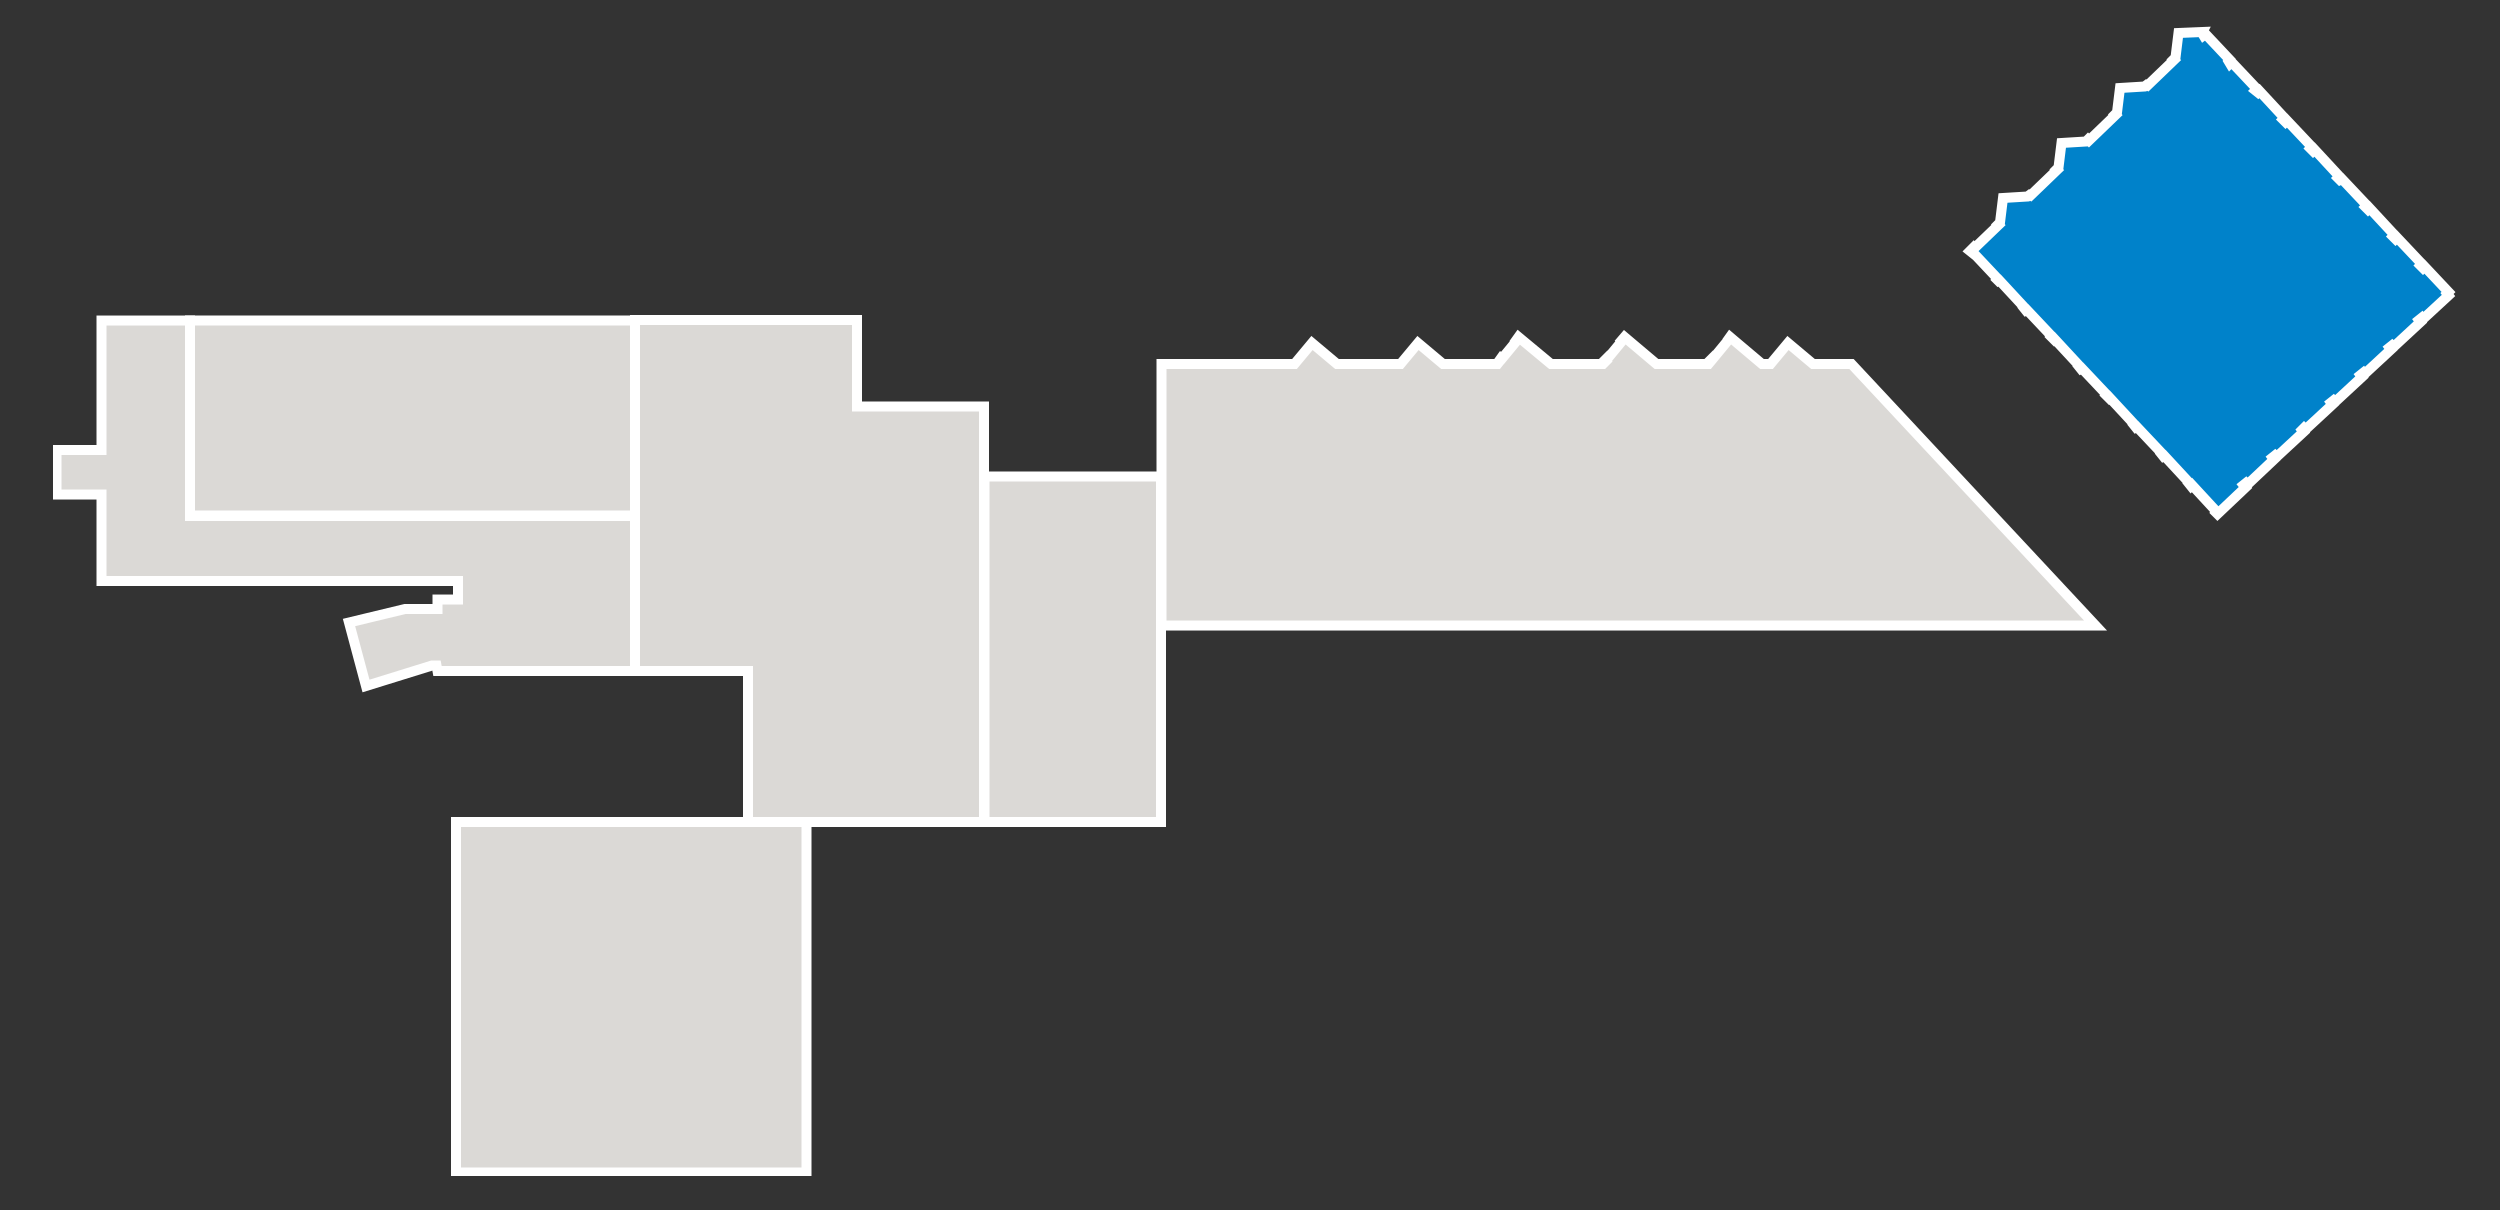
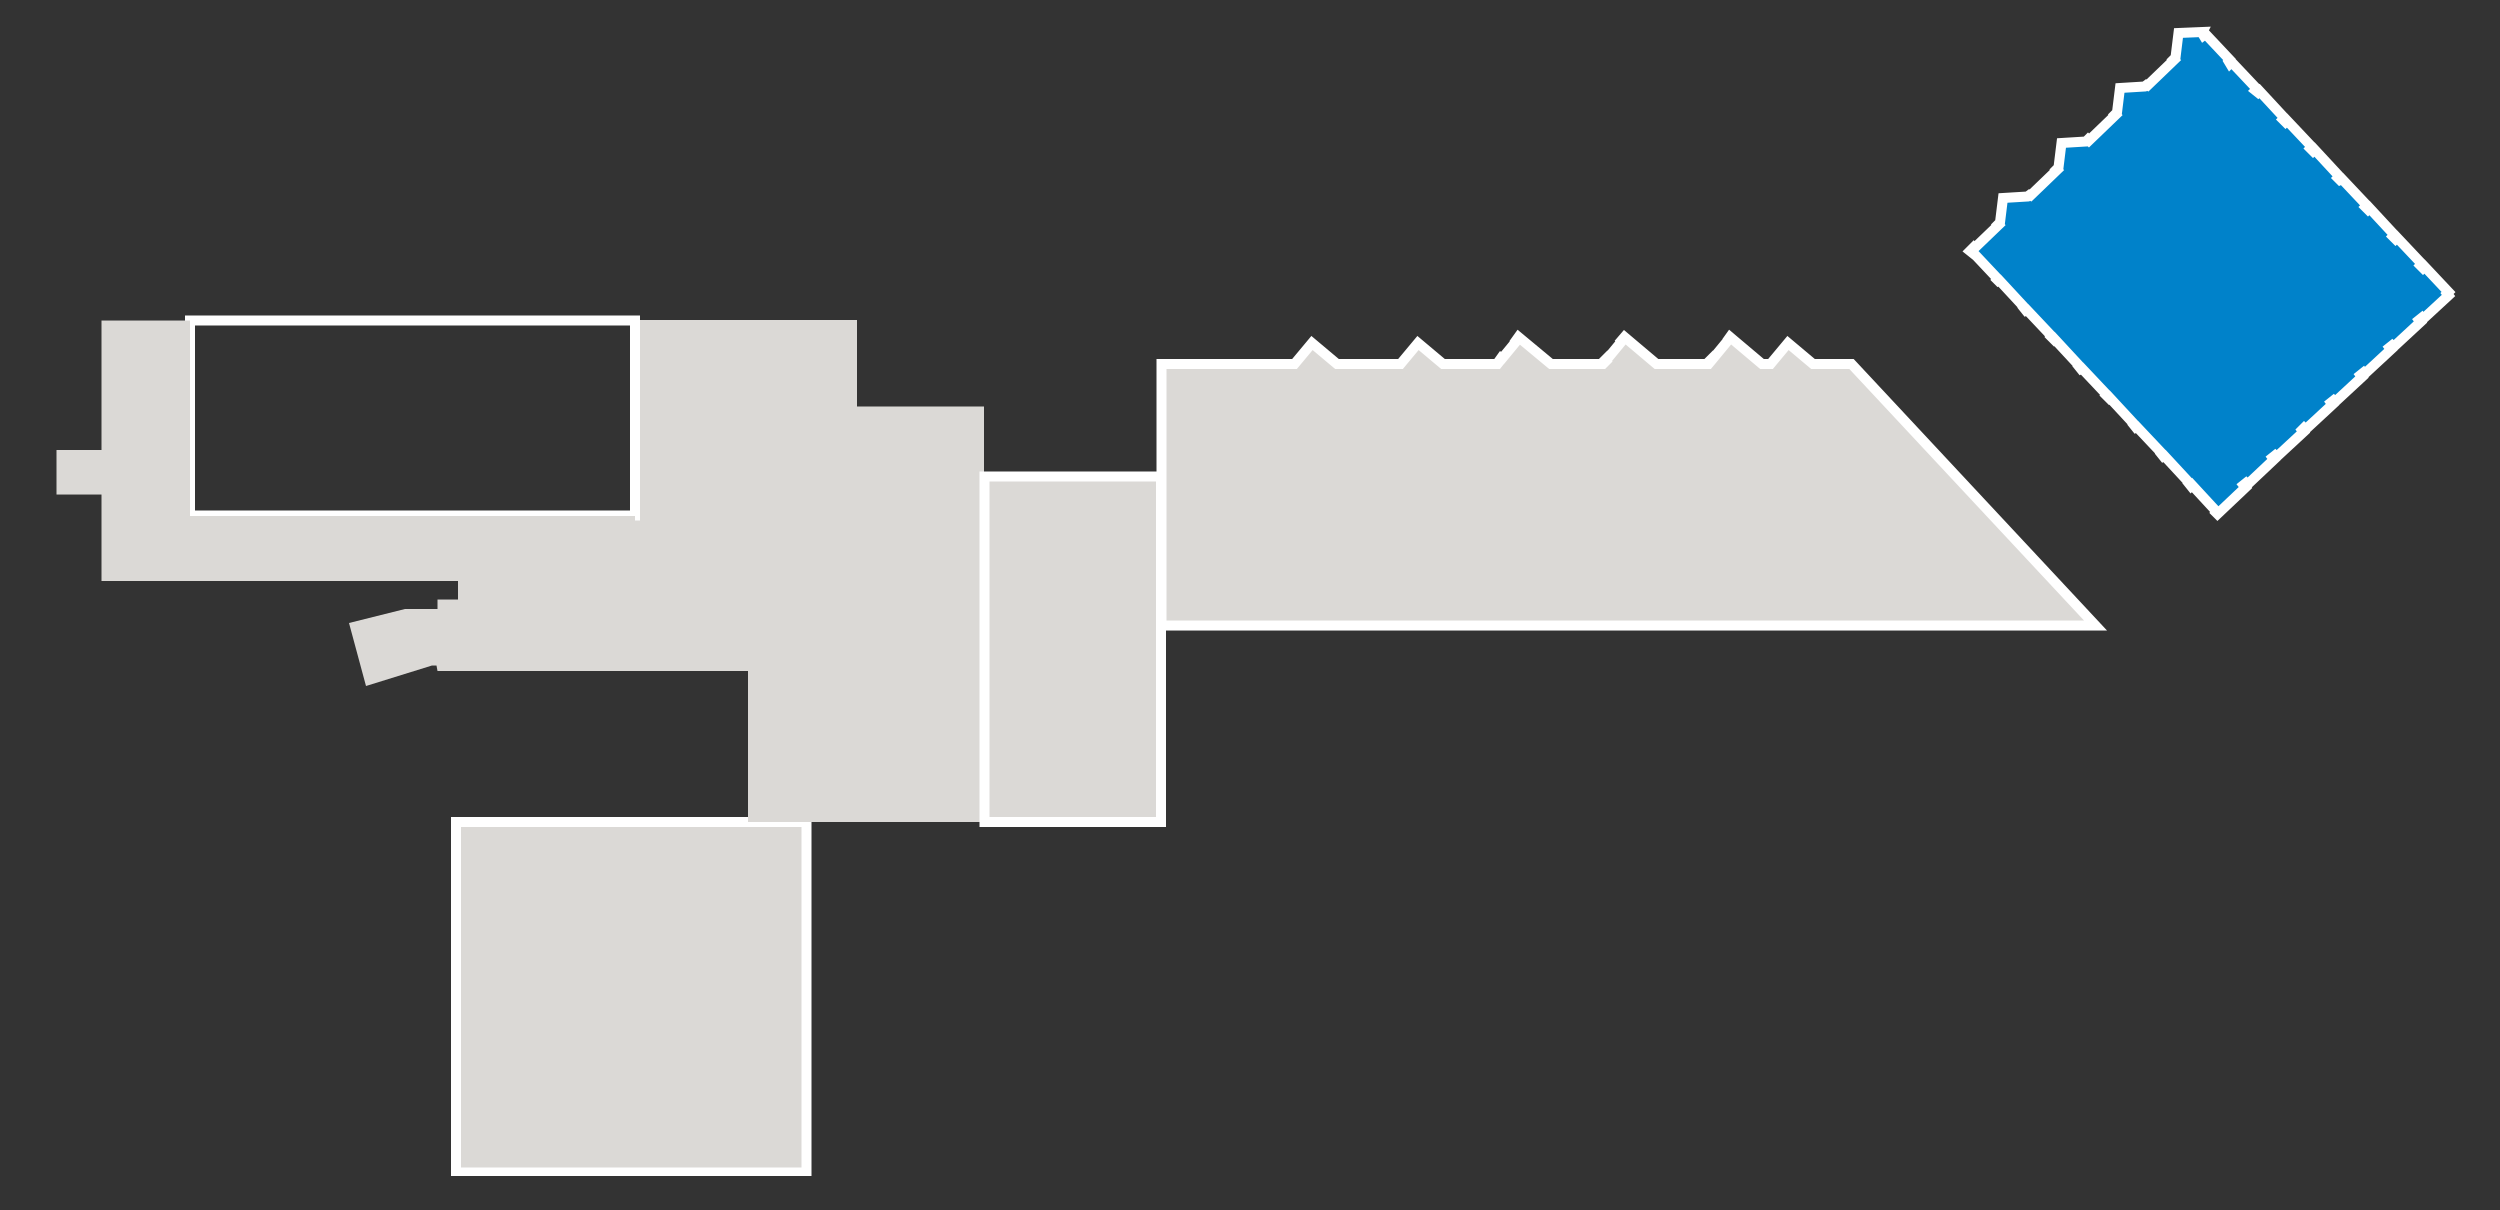
<svg xmlns="http://www.w3.org/2000/svg" xmlns:xlink="http://www.w3.org/1999/xlink" version="1.1" id="Ebene_1" x="0px" y="0px" viewBox="0 0 500 242" style="enable-background:new 0 0 500 242;" xml:space="preserve">
  <rect x="0" y="0" width="500" height="242" fill="#333333" stroke="none" />
  <style type="text/css">
	.st0{fill:#DBD9D6;}
	.st1{clip-path:url(#SVGID_2_);fill:none;stroke:#FFFFFF;stroke-width:2;}
	.st2{fill:none;stroke:#FFFFFF;stroke-width:2;}
	.st3{fill:#0082CA;}
	.st4{clip-path:url(#SVGID_4_);fill:none;stroke:#FFFFFF;stroke-width:2;}
</style>
  <g>
    <rect x="91.2" y="164.4" class="st0" width="70.1" height="70.1" />
    <g>
      <defs>
        <rect id="SVGID_1_" x="10.6" y="5.7" width="480" height="229.5" />
      </defs>
      <clipPath id="SVGID_2_">
        <use xlink:href="#SVGID_1_" style="overflow:visible;" />
      </clipPath>
      <rect x="91.2" y="164.4" class="st1" width="70.1" height="70.1" />
    </g>
    <polygon class="st0" points="196.8,81.3 171.4,81.3 171.4,64 127,64 127,134.2 149.6,134.2 149.6,164.4 196.8,164.4  " />
-     <polygon class="st2" points="196.8,81.3 171.4,81.3 171.4,64 127,64 127,134.2 149.6,134.2 149.6,164.4 196.8,164.4  " />
    <rect x="196.9" y="95.3" class="st0" width="35.3" height="69.1" />
    <rect x="196.9" y="95.3" class="st2" width="35.3" height="69.1" />
    <polygon class="st0" points="419.1,125.1 370.3,72.8 362.6,72.8 357.6,68.6 354.1,72.8 352.4,72.8 346,67.4 345.5,68.1 345.5,68.2    342.7,71.6 342.6,71.5 342,72.1 342.2,72.2 341.7,72.8 331.3,72.8 324.9,67.4 324.3,68.1 324.4,68.2 321.6,71.6 321.5,71.5    320.9,72.1 321.1,72.3 320.6,72.8 310.2,72.8 303.7,67.4 303.2,68.1 303.3,68.2 300.5,71.6 300.3,71.5 299.8,72.2 299.9,72.3    299.5,72.8 288.6,72.8 283.6,68.6 280.1,72.8 267.4,72.8 262.4,68.6 258.9,72.8 232.3,72.8 232.3,125.1  " />
    <polygon class="st2" points="419.1,125.1 370.3,72.8 362.6,72.8 357.6,68.6 354.1,72.8 352.4,72.8 346,67.4 345.5,68.1 345.5,68.2    342.7,71.6 342.6,71.5 342,72.1 342.2,72.2 341.7,72.8 331.3,72.8 324.9,67.4 324.3,68.1 324.4,68.2 321.6,71.6 321.5,71.5    320.9,72.1 321.1,72.3 320.6,72.8 310.2,72.8 303.7,67.4 303.2,68.1 303.3,68.2 300.5,71.6 300.3,71.5 299.8,72.2 299.9,72.3    299.5,72.8 288.6,72.8 283.6,68.6 280.1,72.8 267.4,72.8 262.4,68.6 258.9,72.8 232.3,72.8 232.3,125.1  " />
    <polygon class="st3" points="440.7,7.1 440.4,6.6 440.5,6.4 435.7,6.6 435.1,11.5 434.7,11.9 434.8,12 429.5,17.1 429.3,17    428.9,17.3 424,17.6 423.4,22.5 423,22.9 423.1,23 417.8,28.1 417.6,27.9 417.2,28.3 412.3,28.6 411.7,33.5 411.3,33.9 411.4,34    406.1,39.1 405.9,39 405.5,39.3 400.6,39.6 400,44.5 399.6,44.9 399.7,45 394.6,49.9 394.5,49.7 394,50.2 394.5,50.6 394.6,50.5    399.4,55.6 399.3,55.8 399.7,56.2 399.9,56.1 404.9,61.5 404.8,61.6 405.2,62.1 405.4,62 410.4,67.3 410.3,67.4 410.8,67.9    410.9,67.8 415.9,73.2 415.8,73.3 416.2,73.8 416.4,73.7 421.4,79 421.3,79.1 421.8,79.6 421.9,79.5 426.9,84.9 426.8,85    427.2,85.5 427.4,85.4 432.4,90.7 432.3,90.8 432.7,91.3 432.9,91.2 437.9,96.6 437.8,96.7 438.2,97.2 438.4,97 443.2,102.2    443.1,102.4 443.5,102.8 449.1,97.5 448.7,97 449.2,96.6 449.5,96.9 454.8,91.9 454.5,91.5 455,91.1 455.3,91.4 460.7,86.4    460.4,86 460.8,85.6 461.1,85.9 466.5,80.9 466.2,80.5 466.7,80.1 467,80.4 472.4,75.4 472.1,75 472.6,74.6 472.8,74.9 478.2,69.9    477.9,69.5 478.4,69.1 478.7,69.4 484.1,64.4 483.8,64 484.3,63.6 484.5,63.9 489.7,59.1 489.4,58.7 489.7,58.4 484.9,53.3    484.6,53.6 484.1,53.1 484.4,52.8 479.4,47.5 479.1,47.8 478.6,47.3 478.9,47 473.9,41.6 473.6,41.9 473.1,41.4 473.4,41.1    468.4,35.8 468,36 467.6,35.6 467.9,35.3 462.9,29.9 462.6,30.2 462.1,29.7 462.4,29.4 457.4,24.1 457.1,24.4 456.6,23.9    456.9,23.6 451.9,18.2 451.6,18.5 451.1,18.1 451.4,17.8 446.3,12.4 446,12.7 445.7,12.2 445.9,11.9 441.1,6.8  " />
    <polygon class="st2" points="440.7,7.1 440.4,6.6 440.5,6.4 435.7,6.6 435.1,11.5 434.7,11.9 434.8,12 429.5,17.1 429.3,17    428.9,17.3 424,17.6 423.4,22.5 423,22.9 423.1,23 417.8,28.1 417.6,27.9 417.2,28.3 412.3,28.6 411.7,33.5 411.3,33.9 411.4,34    406.1,39.1 405.9,39 405.5,39.3 400.6,39.6 400,44.5 399.6,44.9 399.7,45 394.6,49.9 394.5,49.7 394,50.2 394.5,50.6 394.6,50.5    399.4,55.6 399.3,55.8 399.7,56.2 399.9,56.1 404.9,61.5 404.8,61.6 405.2,62.1 405.4,62 410.4,67.3 410.3,67.4 410.8,67.9    410.9,67.8 415.9,73.2 415.8,73.3 416.2,73.8 416.4,73.7 421.4,79 421.3,79.1 421.8,79.6 421.9,79.5 426.9,84.9 426.8,85    427.2,85.5 427.4,85.4 432.4,90.7 432.3,90.8 432.7,91.3 432.9,91.2 437.9,96.6 437.8,96.7 438.2,97.2 438.4,97 443.2,102.2    443.1,102.4 443.5,102.8 449.1,97.5 448.7,97 449.2,96.6 449.5,96.9 454.8,91.9 454.5,91.5 455,91.1 455.3,91.4 460.7,86.4    460.4,86 460.8,85.6 461.1,85.9 466.5,80.9 466.2,80.5 466.7,80.1 467,80.4 472.4,75.4 472.1,75 472.6,74.6 472.8,74.9 478.2,69.9    477.9,69.5 478.4,69.1 478.7,69.4 484.1,64.4 483.8,64 484.3,63.6 484.5,63.9 489.7,59.1 489.4,58.7 489.7,58.4 484.9,53.3    484.6,53.6 484.1,53.1 484.4,52.8 479.4,47.5 479.1,47.8 478.6,47.3 478.9,47 473.9,41.6 473.6,41.9 473.1,41.4 473.4,41.1    468.4,35.8 468,36 467.6,35.6 467.9,35.3 462.9,29.9 462.6,30.2 462.1,29.7 462.4,29.4 457.4,24.1 457.1,24.4 456.6,23.9    456.9,23.6 451.9,18.2 451.6,18.5 451.1,18.1 451.4,17.8 446.3,12.4 446,12.7 445.7,12.2 445.9,11.9 441.1,6.8  " />
-     <polygon class="st0" points="56.6,64.1 38,64.1 38,103.1 127,103.1 127,64.1  " />
    <polygon class="st2" points="56.6,64.1 38,64.1 38,103.1 127,103.1 127,64.1  " />
    <polygon class="st0" points="20.3,64.1 20.3,90 11.3,90 11.3,98.9 20.3,98.9 20.3,116.2 91.6,116.2 91.6,119.9 87.5,119.9    87.5,121.8 81,121.8 69.8,124.6 73.2,137.2 86.4,133.1 87.3,133.1 87.5,134.2 127,134.2 127,103.2 38,103.2 38,64.1  " />
    <g>
      <defs>
-         <rect id="SVGID_3_" x="10.6" y="5.7" width="480" height="229.5" />
-       </defs>
+         </defs>
      <clipPath id="SVGID_4_">
        <use xlink:href="#SVGID_3_" style="overflow:visible;" />
      </clipPath>
      <polygon class="st4" points="38,64.1 20.3,64.1 20.3,90 11.3,90 11.3,98.9 20.3,98.9 20.3,116.2 91.6,116.2 91.6,119.9     87.5,119.9 87.5,121.8 81,121.8 69.8,124.5 73.2,137.2 86.4,133.1 87.3,133.1 87.5,134.2 127,134.2 127,103.2 38,103.2   " />
    </g>
  </g>
</svg>